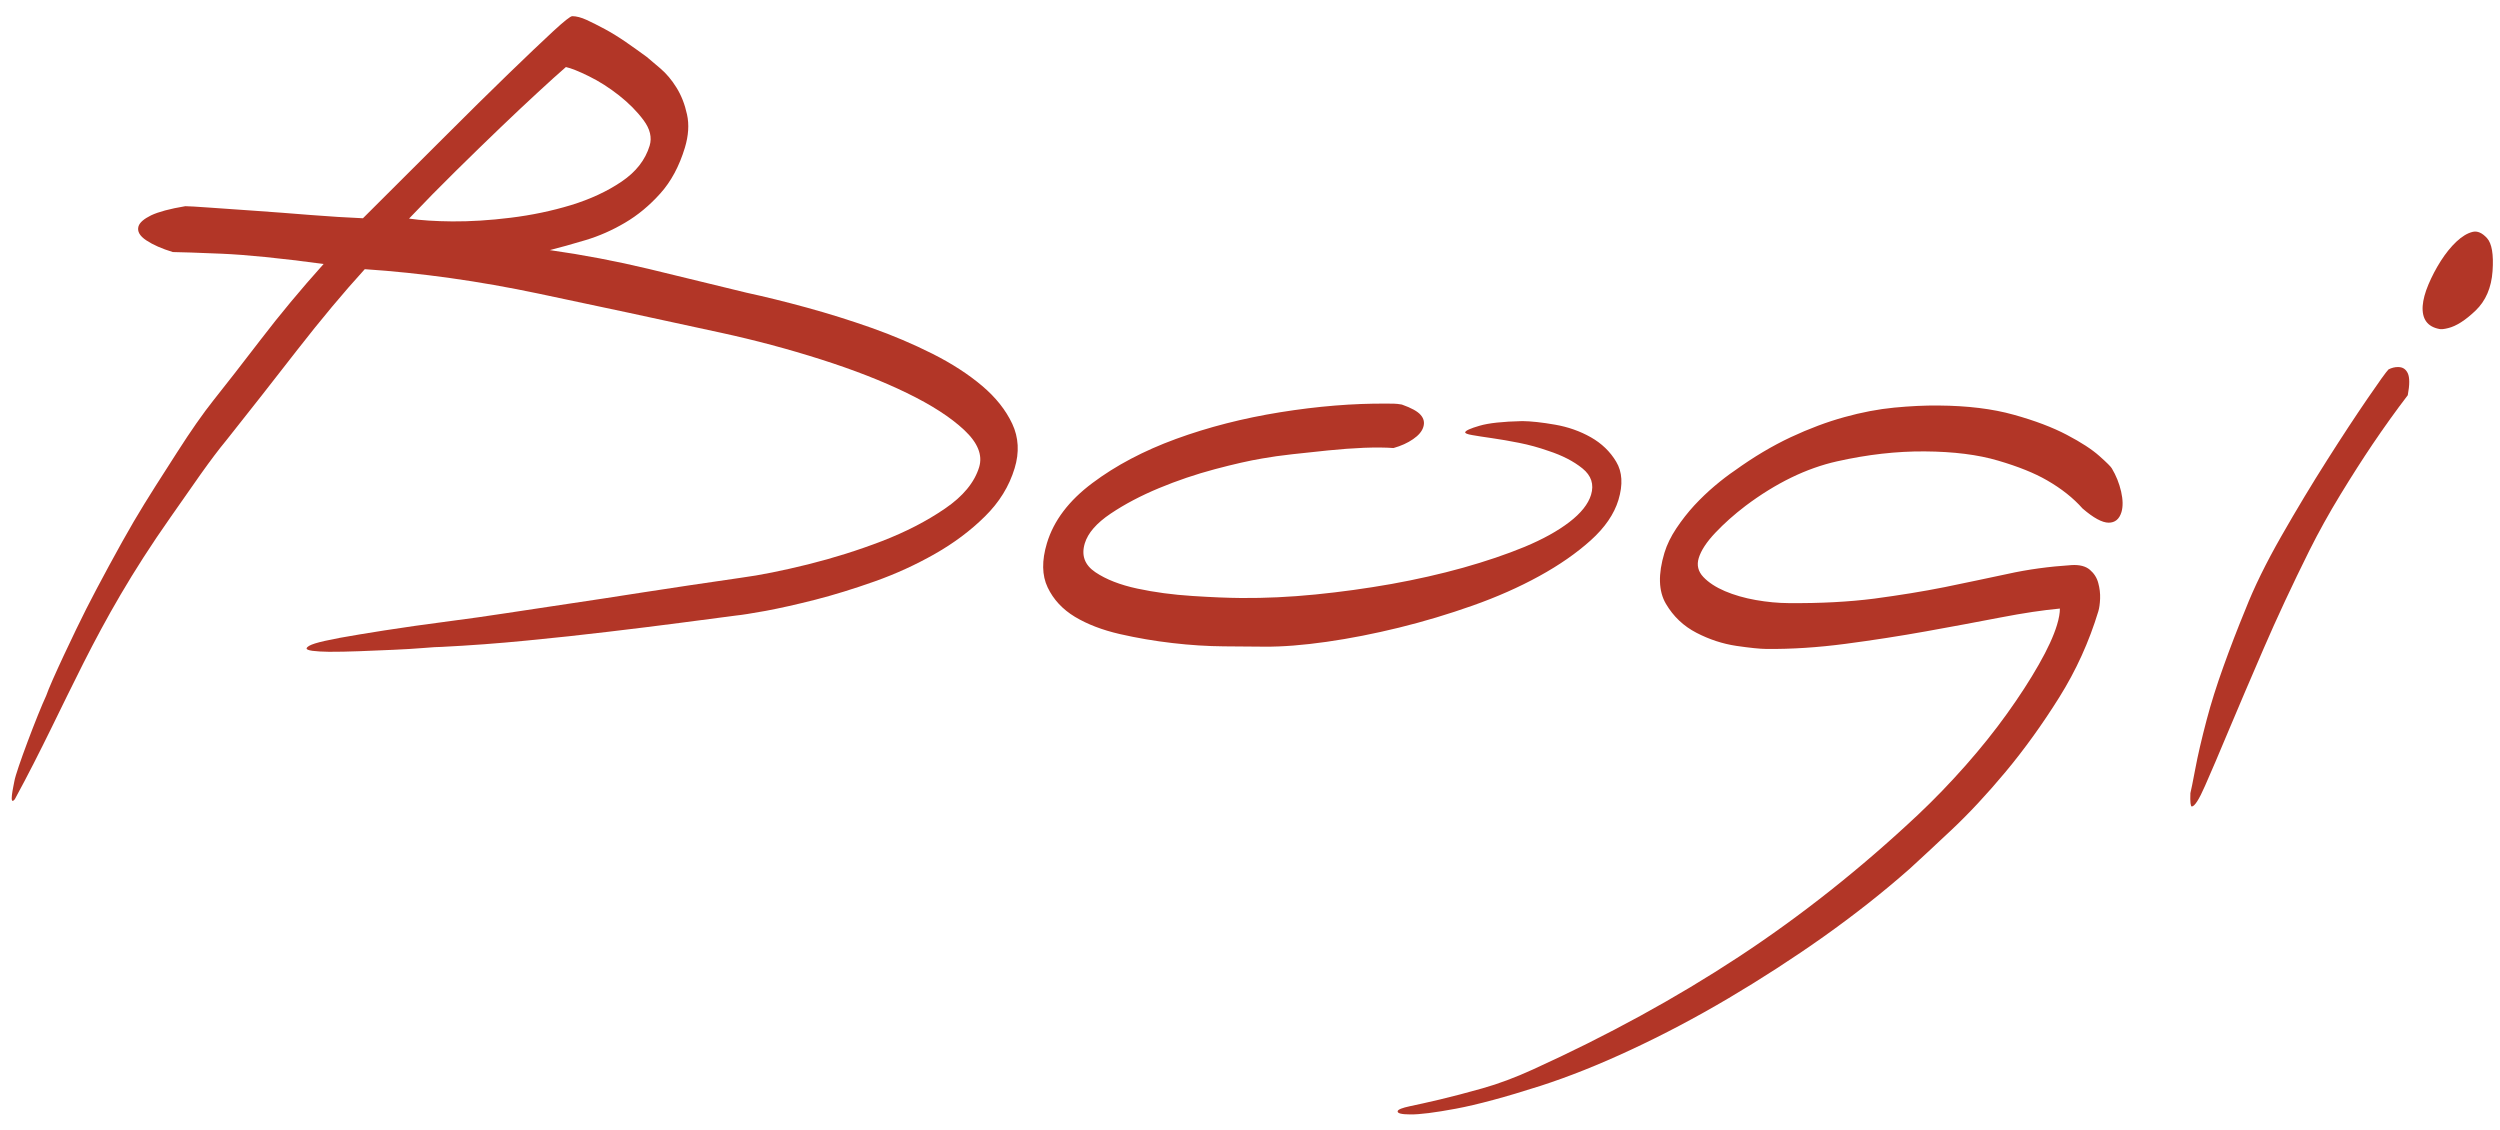
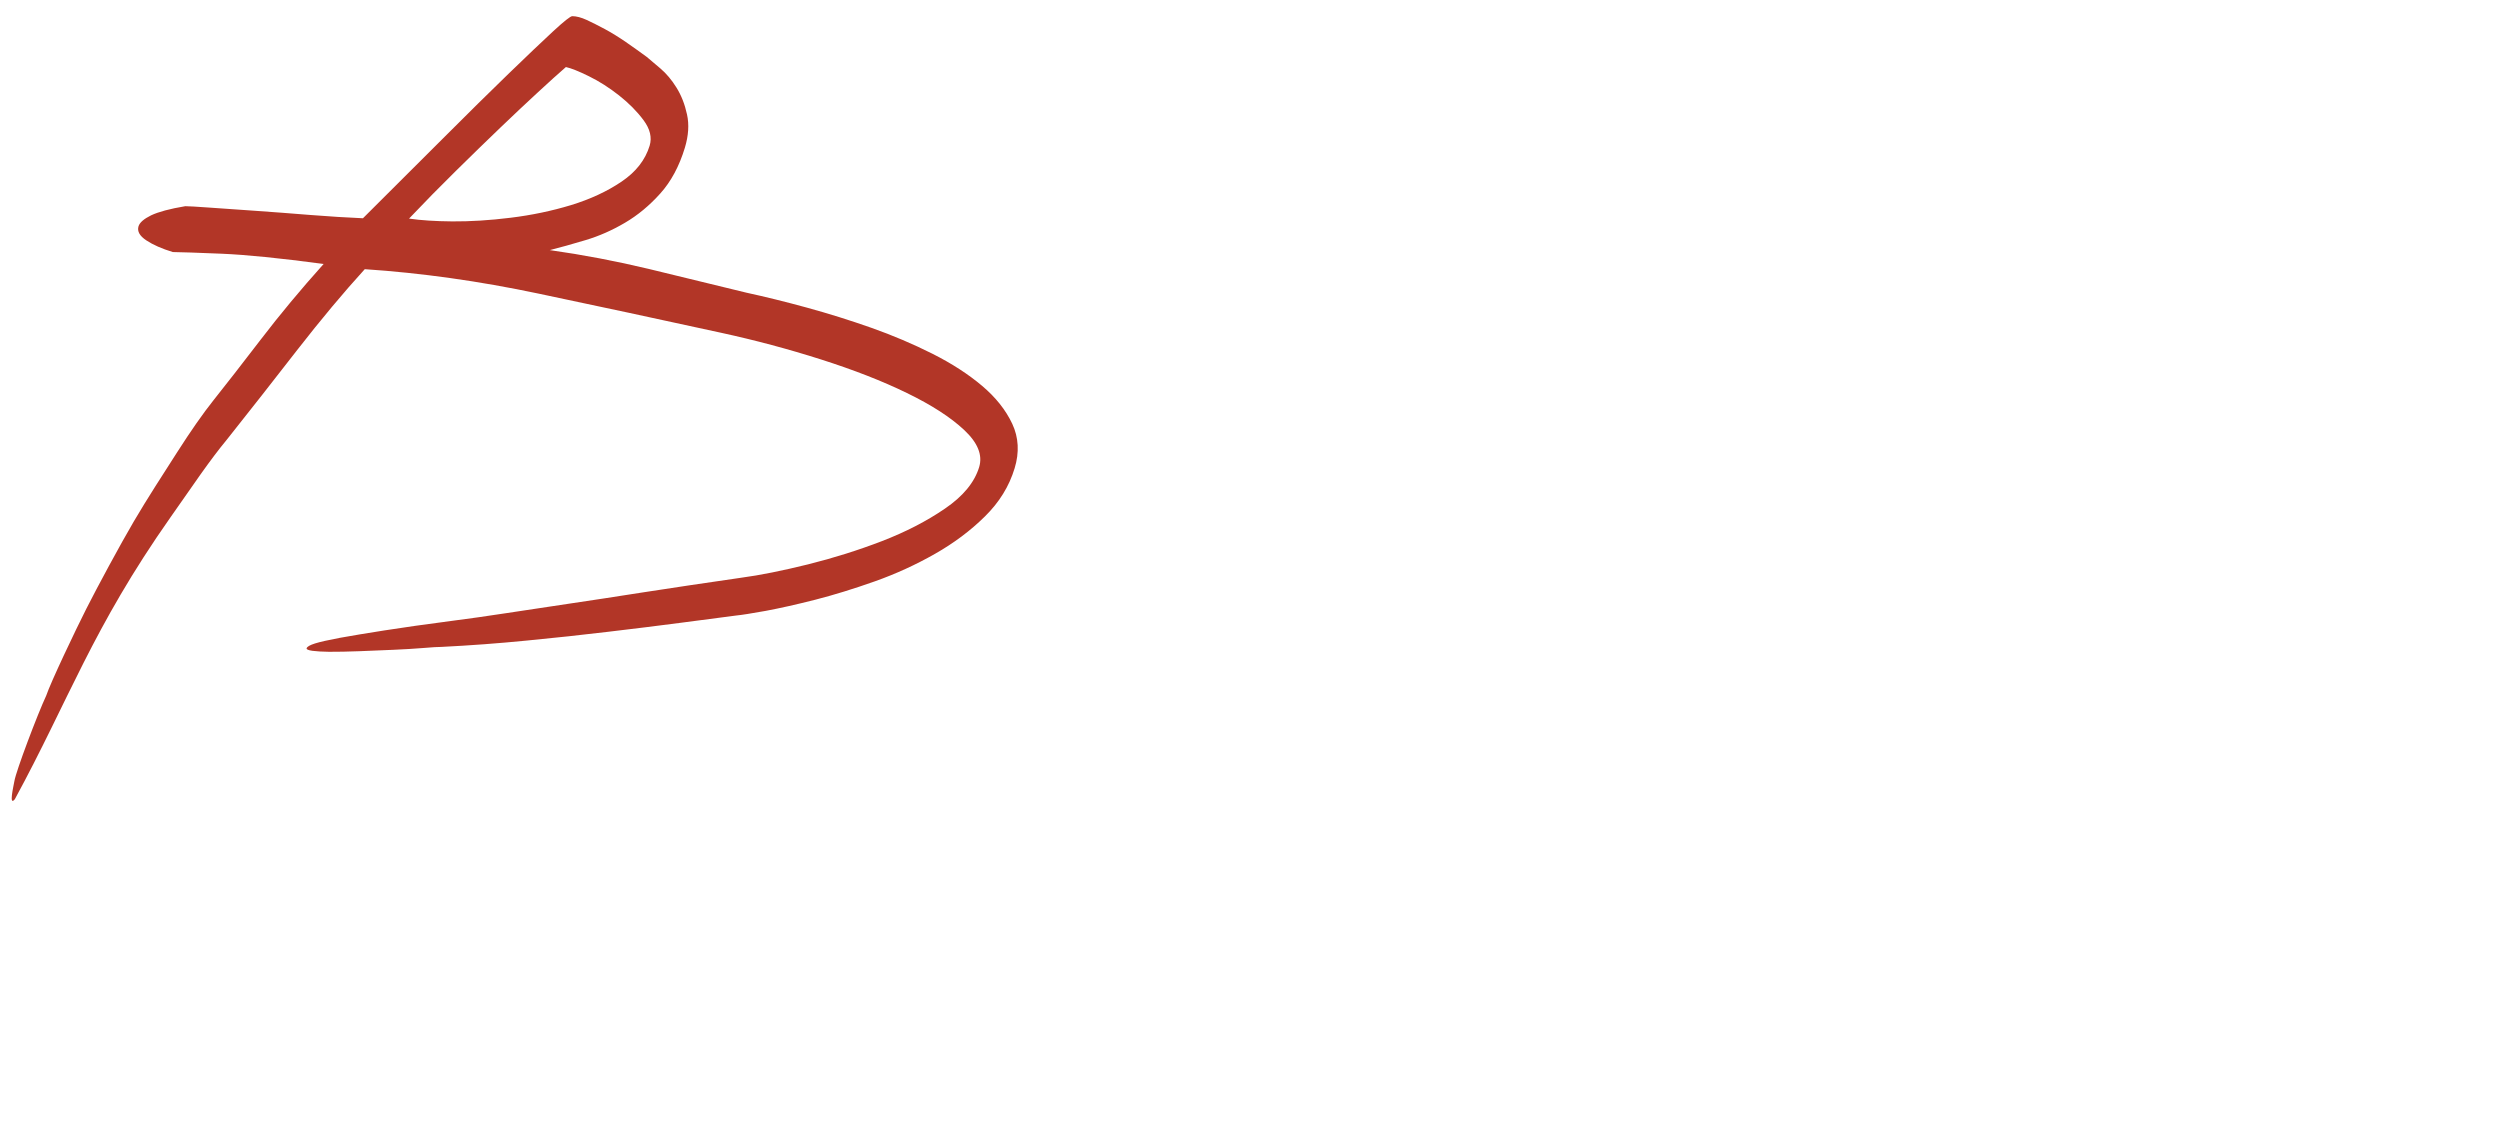
<svg xmlns="http://www.w3.org/2000/svg" width="405" height="183" viewBox="0 0 405 183" fill="none">
  <path fill-rule="evenodd" clip-rule="evenodd" d="M66.264 35.413C68.184 35.694 70.528 35.845 73.277 35.868C76.167 35.887 79.32 35.699 82.72 35.274C86.122 34.858 89.386 34.173 92.502 33.229C95.621 32.274 98.347 31.008 100.686 29.429C103.023 27.853 104.537 25.913 105.24 23.61C105.641 22.281 105.316 20.907 104.259 19.475C103.201 18.052 101.875 16.712 100.28 15.454C98.683 14.197 97.063 13.166 95.407 12.353C93.751 11.536 92.514 11.044 91.675 10.862C90.46 11.917 88.947 13.281 87.142 14.952C85.327 16.616 83.3 18.533 81.047 20.687C78.796 22.851 76.392 25.177 73.847 27.693C71.302 30.2 68.773 32.77 66.264 35.413ZM110.952 23.922C110.041 26.929 108.71 29.408 106.97 31.341C105.231 33.283 103.326 34.867 101.238 36.091C99.157 37.317 97.03 38.252 94.856 38.9C92.692 39.55 90.759 40.088 89.07 40.517C94.426 41.274 99.775 42.292 105.12 43.571C110.462 44.859 115.734 46.138 120.934 47.417C123.937 48.068 127.195 48.87 130.699 49.83C134.212 50.792 137.689 51.881 141.158 53.104C144.618 54.325 147.916 55.731 151.056 57.307C154.184 58.883 156.867 60.618 159.089 62.499C161.312 64.371 162.941 66.431 163.986 68.656C165.024 70.879 165.152 73.284 164.372 75.85C163.495 78.765 161.886 81.372 159.556 83.663C157.242 85.952 154.547 87.974 151.472 89.72C148.406 91.468 145.167 92.953 141.746 94.171C138.325 95.381 135.098 96.381 132.08 97.154C129.049 97.926 126.37 98.525 124.052 98.96C121.722 99.376 120.138 99.632 119.292 99.71C116.738 100.048 113.695 100.452 110.169 100.906C106.642 101.366 102.772 101.851 98.561 102.345C94.36 102.849 89.95 103.326 85.342 103.771C80.743 104.225 76.135 104.57 71.525 104.798C71.001 104.794 70.019 104.855 68.563 104.976C67.114 105.096 65.503 105.19 63.728 105.268C61.953 105.347 60.125 105.416 58.244 105.494C56.363 105.565 54.715 105.597 53.301 105.591C52.192 105.572 51.29 105.527 50.613 105.434C49.939 105.34 49.622 105.197 49.674 105.026C49.752 104.756 50.211 104.501 51.028 104.24C51.853 103.982 53.193 103.682 55.046 103.332C56.9 102.994 59.31 102.595 62.279 102.128C65.247 101.662 68.944 101.135 73.361 100.559C75.999 100.22 78.832 99.818 81.883 99.35C84.923 98.893 88.278 98.388 91.949 97.833C95.609 97.29 99.747 96.661 104.353 95.937C108.968 95.222 114.195 94.441 120.034 93.598C123.139 93.184 126.762 92.451 130.906 91.427C135.057 90.391 139.047 89.133 142.881 87.659C146.715 86.177 150.113 84.428 153.059 82.411C156.023 80.396 157.87 78.146 158.624 75.672C159.209 73.721 158.401 71.719 156.193 69.658C154.006 67.603 150.909 65.605 146.912 63.665C142.942 61.727 138.296 59.919 133.013 58.234C127.721 56.549 122.331 55.107 116.826 53.911C106.719 51.699 96.837 49.585 87.218 47.559C77.59 45.532 68.222 44.214 59.092 43.608C55.638 47.401 51.99 51.764 48.15 56.696C44.318 61.638 40.469 66.536 36.618 71.385C35.449 72.792 34.088 74.605 32.52 76.806C30.964 79.01 29.344 81.364 27.608 83.821C14.978 101.788 11.13 113.431 2.402 129.475C1.395 130.708 2.186 127.388 2.333 126.529C2.607 124.88 6.07 115.727 7.485 112.696C8.196 110.564 12.25 102.044 13.996 98.599C15.742 95.153 19.448 88.266 21.678 84.472C23.906 80.681 26.405 76.849 28.663 73.318C30.921 69.787 32.898 66.959 34.582 64.847C36.622 62.288 39.172 59.006 42.254 54.991C45.328 50.974 48.716 46.901 52.428 42.763C45.341 41.812 39.832 41.266 35.895 41.101C31.966 40.936 29.325 40.85 27.992 40.833C26.224 40.29 24.794 39.664 23.708 38.942C22.621 38.222 22.199 37.47 22.437 36.665C22.63 36.05 23.31 35.459 24.483 34.882C25.669 34.323 27.511 33.821 30.021 33.403C30.542 33.408 31.857 33.477 33.966 33.633C36.084 33.785 38.565 33.953 41.403 34.153C44.25 34.355 47.217 34.575 50.307 34.828C53.399 35.071 56.229 35.246 58.797 35.358C63.487 30.691 67.827 26.356 71.838 22.351C75.839 18.345 79.343 14.893 82.344 11.985C85.347 9.078 87.749 6.795 89.554 5.122C91.359 3.451 92.415 2.612 92.713 2.619C93.379 2.623 94.155 2.824 95.042 3.231C95.919 3.637 96.906 4.133 97.999 4.719C99.085 5.305 100.217 6.005 101.386 6.807C102.555 7.616 103.689 8.427 104.784 9.228C105.321 9.684 106.064 10.307 107.007 11.111C107.952 11.922 108.816 12.941 109.592 14.195C110.368 15.441 110.939 16.887 111.294 18.532C111.66 20.178 111.539 21.971 110.952 23.922Z" fill="#B23627" />
-   <path fill-rule="evenodd" clip-rule="evenodd" d="M395.166 53.295C393.235 52.924 392.332 51.671 392.475 49.546C392.55 48.554 392.854 47.398 393.41 46.079C393.966 44.767 394.64 43.481 395.423 42.251C396.215 41.019 397.053 39.977 397.947 39.139C398.849 38.295 399.727 37.764 400.581 37.561C401.336 37.381 402.113 37.718 402.895 38.577C403.677 39.435 403.981 41.205 403.796 43.9C403.611 46.595 402.693 48.729 401.048 50.31C399.397 51.89 397.908 52.841 396.578 53.159C395.913 53.326 395.445 53.365 395.166 53.295Z" fill="#B23627" />
-   <path fill-rule="evenodd" clip-rule="evenodd" d="M354.842 128.498C354.956 128.057 355.224 126.738 355.637 124.555C356.043 122.373 356.659 119.727 357.481 116.605C358.188 113.931 359.09 111.06 360.192 107.997C361.291 104.926 362.481 101.835 363.762 98.725C365.155 95.165 367.093 91.212 369.579 86.859C372.065 82.505 374.534 78.405 376.988 74.547C379.441 70.68 381.629 67.355 383.542 64.565C385.455 61.766 386.586 60.198 386.943 59.844C387.471 59.579 387.993 59.448 388.517 59.462C389.236 59.465 389.753 59.802 390.063 60.475C390.376 61.148 390.376 62.329 390.059 64.024C388.161 66.507 386.256 69.163 384.333 72.007C382.723 74.4 380.989 77.108 379.151 80.121C377.311 83.136 375.635 86.16 374.12 89.182C371.338 94.781 368.862 100.089 366.689 105.113C364.515 110.14 362.643 114.535 361.054 118.314C359.472 122.099 358.192 125.101 357.21 127.316C356.239 129.54 355.518 130.655 355.068 130.65C354.87 130.642 354.792 129.93 354.842 128.498Z" fill="#B23627" />
-   <path fill-rule="evenodd" clip-rule="evenodd" d="M314.05 65.695C318.734 65.729 322.792 66.225 326.224 67.188C329.654 68.139 332.527 69.233 334.834 70.447C337.15 71.661 338.908 72.809 340.107 73.88C341.313 74.951 341.985 75.628 342.123 75.89C342.818 77.055 343.315 78.294 343.623 79.633C343.923 80.964 343.939 82.07 343.677 82.956C343.327 84.112 342.628 84.676 341.593 84.675C340.548 84.665 339.147 83.905 337.377 82.379C335.875 80.679 333.953 79.155 331.608 77.807C329.581 76.634 326.943 75.575 323.693 74.622C320.45 73.658 316.482 73.159 311.807 73.127C307.276 73.094 302.535 73.629 297.58 74.743C292.627 75.855 287.694 78.258 282.779 81.947C280.935 83.349 279.307 84.803 277.888 86.303C276.469 87.8 275.572 89.168 275.195 90.404C274.843 91.56 275.096 92.578 275.94 93.472C276.785 94.364 277.953 95.129 279.437 95.764C280.92 96.393 282.58 96.875 284.42 97.201C286.261 97.526 288.029 97.694 289.74 97.704C294.937 97.751 299.575 97.497 303.64 96.976C307.717 96.428 311.512 95.819 315.036 95.114C318.572 94.381 321.97 93.677 325.233 92.974C328.506 92.245 331.961 91.782 335.607 91.544C336.895 91.471 337.877 91.723 338.558 92.303C339.238 92.883 339.697 93.601 339.918 94.445C340.151 95.29 340.248 96.126 340.218 96.972C340.182 97.821 340.088 98.505 339.931 99.029C338.433 103.97 336.318 108.634 333.581 112.999C330.853 117.355 327.958 121.371 324.918 125.026C321.886 128.662 318.931 131.83 316.072 134.513C313.212 137.203 310.961 139.285 309.324 140.784C305.06 144.539 300.406 148.21 295.393 151.764C290.368 155.321 285.235 158.625 279.974 161.741C274.713 164.847 269.467 167.619 264.219 170.059C258.98 172.508 254.096 174.443 249.55 175.913C243.863 177.734 239.308 178.962 235.873 179.605C232.447 180.245 229.98 180.554 228.495 180.538C227.017 180.535 226.321 180.351 226.426 179.989C226.514 179.727 227.169 179.47 228.403 179.206C229.634 178.954 231.252 178.59 233.248 178.121C235.261 177.645 237.562 177.04 240.168 176.306C242.775 175.573 245.494 174.55 248.347 173.248C260.434 167.751 271.543 161.666 281.675 155.007C291.806 148.345 301.504 140.652 310.763 131.945C313.373 129.481 315.917 126.84 318.416 124.017C320.906 121.195 323.142 118.402 325.136 115.62C327.13 112.837 328.847 110.193 330.276 107.677C331.714 105.161 332.695 103.017 333.231 101.249C333.554 100.183 333.708 99.299 333.702 98.586C331.02 98.835 327.8 99.311 324.05 100.037C320.291 100.763 316.289 101.507 312.034 102.274C307.782 103.038 303.427 103.714 298.966 104.302C294.511 104.889 290.234 105.169 286.154 105.13C285.11 105.12 283.487 104.954 281.278 104.631C279.068 104.299 276.918 103.596 274.829 102.513C272.737 101.433 271.085 99.87 269.88 97.819C268.673 95.765 268.597 93.02 269.637 89.561C270.041 88.234 270.687 86.912 271.569 85.59C272.459 84.259 273.422 83.025 274.473 81.881C275.535 80.738 276.636 79.684 277.78 78.719C278.934 77.746 280.016 76.916 281.054 76.215C284.1 74.018 287.12 72.228 290.108 70.824C293.096 69.429 295.995 68.342 298.799 67.571C301.603 66.791 304.292 66.282 306.857 66.034C309.421 65.789 311.825 65.67 314.05 65.695ZM169.606 87.981C170.703 84.351 173.153 81.105 176.966 78.255C180.769 75.403 185.28 73.022 190.515 71.105C195.742 69.196 201.377 67.753 207.403 66.782C213.43 65.814 219.19 65.341 224.686 65.385C225.055 65.391 225.433 65.397 225.804 65.394C226.173 65.4 226.605 65.449 227.101 65.537C228.646 66.082 229.668 66.65 230.159 67.232C230.66 67.813 230.801 68.451 230.581 69.163C230.371 69.868 229.818 70.53 228.924 71.141C228.028 71.762 226.969 72.239 225.747 72.582C224.439 72.484 222.845 72.472 220.964 72.541C219.072 72.622 217.136 72.763 215.139 72.969C213.141 73.174 211.215 73.38 209.361 73.585C207.518 73.789 205.88 74.02 204.467 74.276C202.426 74.616 199.863 75.196 196.789 76.015C193.717 76.834 190.708 77.851 187.773 79.072C184.827 80.296 182.219 81.669 179.936 83.201C177.643 84.742 176.241 86.348 175.734 88.028C175.146 89.979 175.717 91.531 177.447 92.697C179.177 93.863 181.447 94.752 184.244 95.352C187.042 95.951 190.008 96.347 193.153 96.547C196.29 96.753 198.938 96.858 201.092 96.877C204.955 96.906 208.954 96.721 213.101 96.307C217.25 95.892 221.346 95.327 225.4 94.608C229.448 93.88 233.333 93.001 237.025 91.971C240.726 90.93 244.051 89.802 246.986 88.59C249.92 87.366 252.341 86.031 254.229 84.584C256.119 83.136 257.294 81.657 257.75 80.159C258.259 78.469 257.797 77.05 256.356 75.882C254.921 74.722 253.084 73.776 250.846 73.046C249.301 72.501 247.72 72.064 246.106 71.744C244.491 71.425 243.02 71.168 241.704 70.981C240.386 70.793 239.312 70.63 238.502 70.484C237.689 70.348 237.309 70.188 237.363 70.016C237.442 69.746 238.214 69.396 239.686 68.971C241.16 68.534 243.464 68.289 246.616 68.218C248.022 68.234 249.788 68.424 251.908 68.794C254.037 69.163 255.97 69.85 257.717 70.837C259.464 71.829 260.836 73.141 261.823 74.8C262.817 76.45 262.933 78.51 262.189 80.986C261.489 83.289 259.992 85.471 257.687 87.545C255.39 89.61 252.614 91.543 249.35 93.334C246.086 95.128 242.498 96.717 238.58 98.101C234.656 99.492 230.695 100.679 226.668 101.67C222.65 102.658 218.73 103.429 214.914 103.975C211.1 104.519 207.742 104.783 204.85 104.761C203.139 104.75 200.951 104.732 198.276 104.708C195.598 104.687 192.823 104.512 189.947 104.176C187.071 103.848 184.222 103.36 181.405 102.717C178.58 102.066 176.158 101.138 174.148 99.931C172.13 98.714 170.657 97.124 169.722 95.167C168.786 93.213 168.75 90.817 169.606 87.981Z" fill="#B23627" />
</svg>